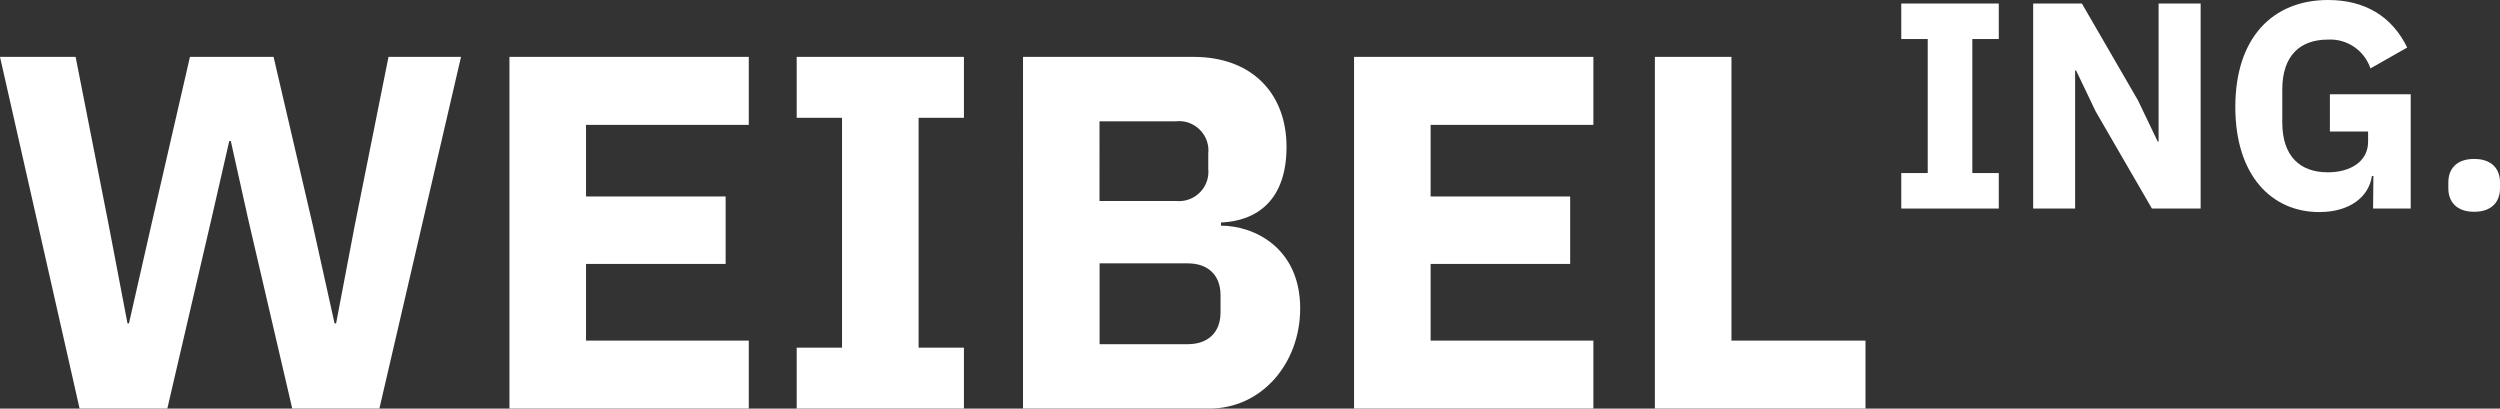
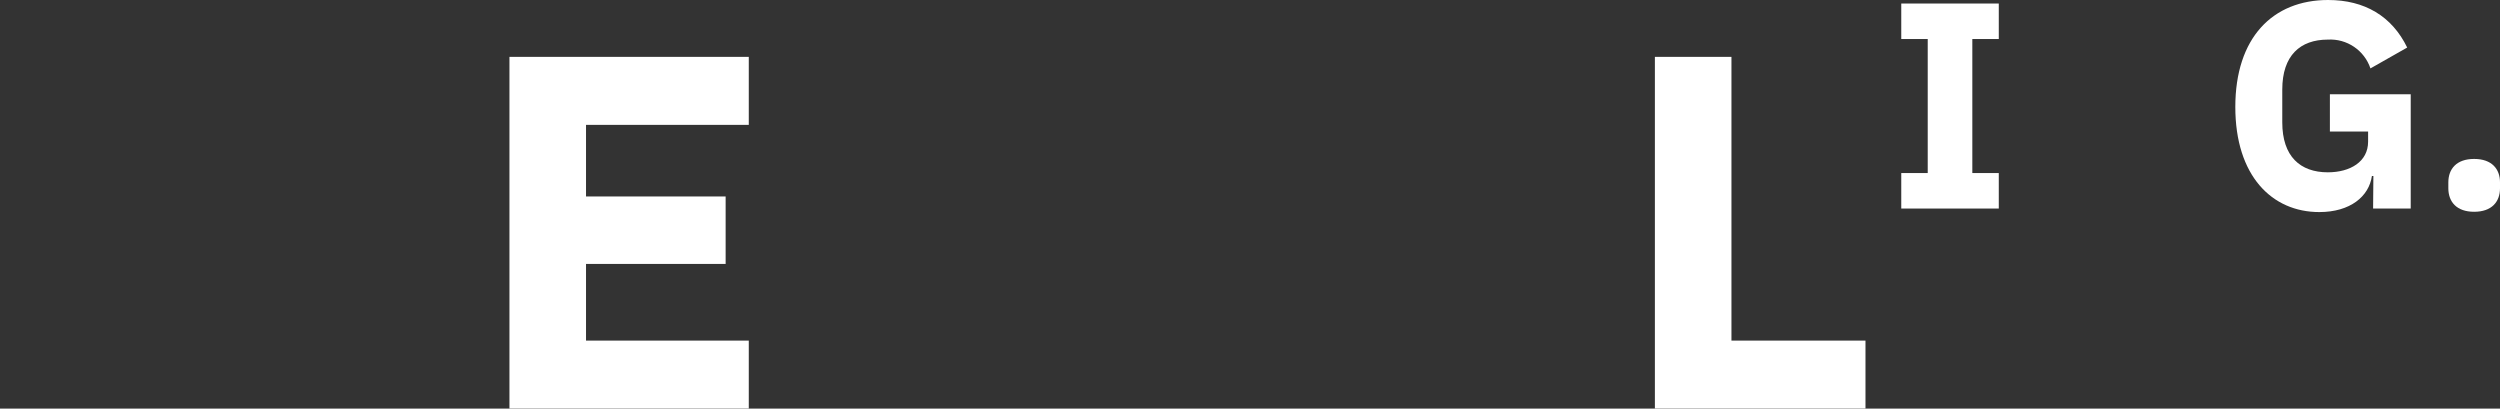
<svg xmlns="http://www.w3.org/2000/svg" version="1.1" id="Ebene_1" x="0px" y="0px" viewBox="0 0 340.22 55.61" style="enable-background:new 0 0 340.22 55.61;" xml:space="preserve">
  <rect x="0" y="0" width="340.22" height="55.61" fill="#333333" stroke="none" />
  <style type="text/css">
	.st0{fill:#FFFFFF;}
</style>
  <polygon class="st0" points="253.87,55.6 253.87,46.35 235.63,46.35 235.63,7.74 225.21,7.74 225.21,55.6 " />
-   <polygon class="st0" points="216.84,55.6 216.84,46.35 194.69,46.35 194.69,35.92 213.68,35.92 213.68,26.74 194.69,26.74   194.69,16.99 216.84,16.99 216.84,7.74 184.27,7.74 184.27,55.6 " />
-   <path class="st0" d="M166.16,30.71v-0.43c4.87-0.21,8.92-3,8.92-10.29s-4.73-12.25-12.65-12.25h-23.21V55.6h25.37  c7.07,0,12.35-6.1,12.35-13.64C176.93,33.73,170.69,30.71,166.16,30.71z M149.63,16.51h10.36c2.19-0.26,4.18,1.32,4.44,3.51  c0.03,0.29,0.04,0.59,0,0.88v2.06c0.23,2.2-1.37,4.16-3.57,4.39c-0.27,0.03-0.55,0.03-0.82,0h-10.41V16.51z M166.1,42.51  c0,2.75-1.72,4.33-4.46,4.33h-12v-11h12c2.74,0,4.46,1.58,4.46,4.32V42.51z" />
-   <polygon class="st0" points="131.18,55.6 131.18,47.31 125.01,47.31 125.01,16.03 131.18,16.03 131.18,7.74 108.42,7.74   108.42,16.03 114.59,16.03 114.59,47.31 108.42,47.31 108.42,55.6 " />
  <polygon class="st0" points="101.9,55.6 101.9,46.35 79.75,46.35 79.75,35.92 98.75,35.92 98.75,26.74 79.75,26.74 79.75,16.99   101.9,16.99 101.9,7.74 69.33,7.74 69.33,55.6 " />
-   <polygon class="st0" points="22.77,55.6 28.8,29.68 31.2,19.19 31.41,19.19 33.74,29.68 39.77,55.6 51.63,55.6 62.74,7.74   52.87,7.74 48.27,30.71 45.74,44.01 45.53,44.01 42.58,30.71 37.23,7.74 25.85,7.74 20.57,30.71 17.55,44.01 17.35,44.01   14.81,30.71 10.29,7.74 0,7.74 10.83,55.6 " />
  <path class="st0" d="M336.7,28.82c2.4,0,3.52-1.36,3.52-3.2v-0.8c0-1.83-1.12-3.19-3.52-3.19s-3.51,1.36-3.51,3.19v0.8  C333.19,27.46,334.31,28.82,336.7,28.82" />
  <path class="st0" d="M322.95,28.38h5.12V12.83h-11v5.07h5.2v1.38c0,2.73-2.44,4.17-5.48,4.17c-3.76,0-6.2-2.16-6.2-6.8v-4.46  c0-4.64,2.44-6.8,6.2-6.8c2.6-0.15,4.97,1.46,5.8,3.92l5-2.84C325.51,2.19,321.79,0,316.83,0c-7.56,0-12.63,5.15-12.63,14.55  s5,14.31,11.43,14.31c4.2,0,6.76-2.12,7.16-4.91h0.2L322.95,28.38z" />
-   <polygon class="st0" points="292.85,28.38 299.48,28.38 299.48,0.48 293.76,0.48 293.76,19.27 293.64,19.27 290.96,13.67   283.32,0.48 276.69,0.48 276.69,28.38 282.4,28.38 282.4,9.59 282.53,9.59 285.21,15.19 " />
  <polygon class="st0" points="272.01,28.38 272.01,23.55 268.41,23.55 268.41,5.31 272.01,5.31 272.01,0.48 258.74,0.48 258.74,5.31   262.34,5.31 262.34,23.55 258.74,23.55 258.74,28.38 " />
</svg>